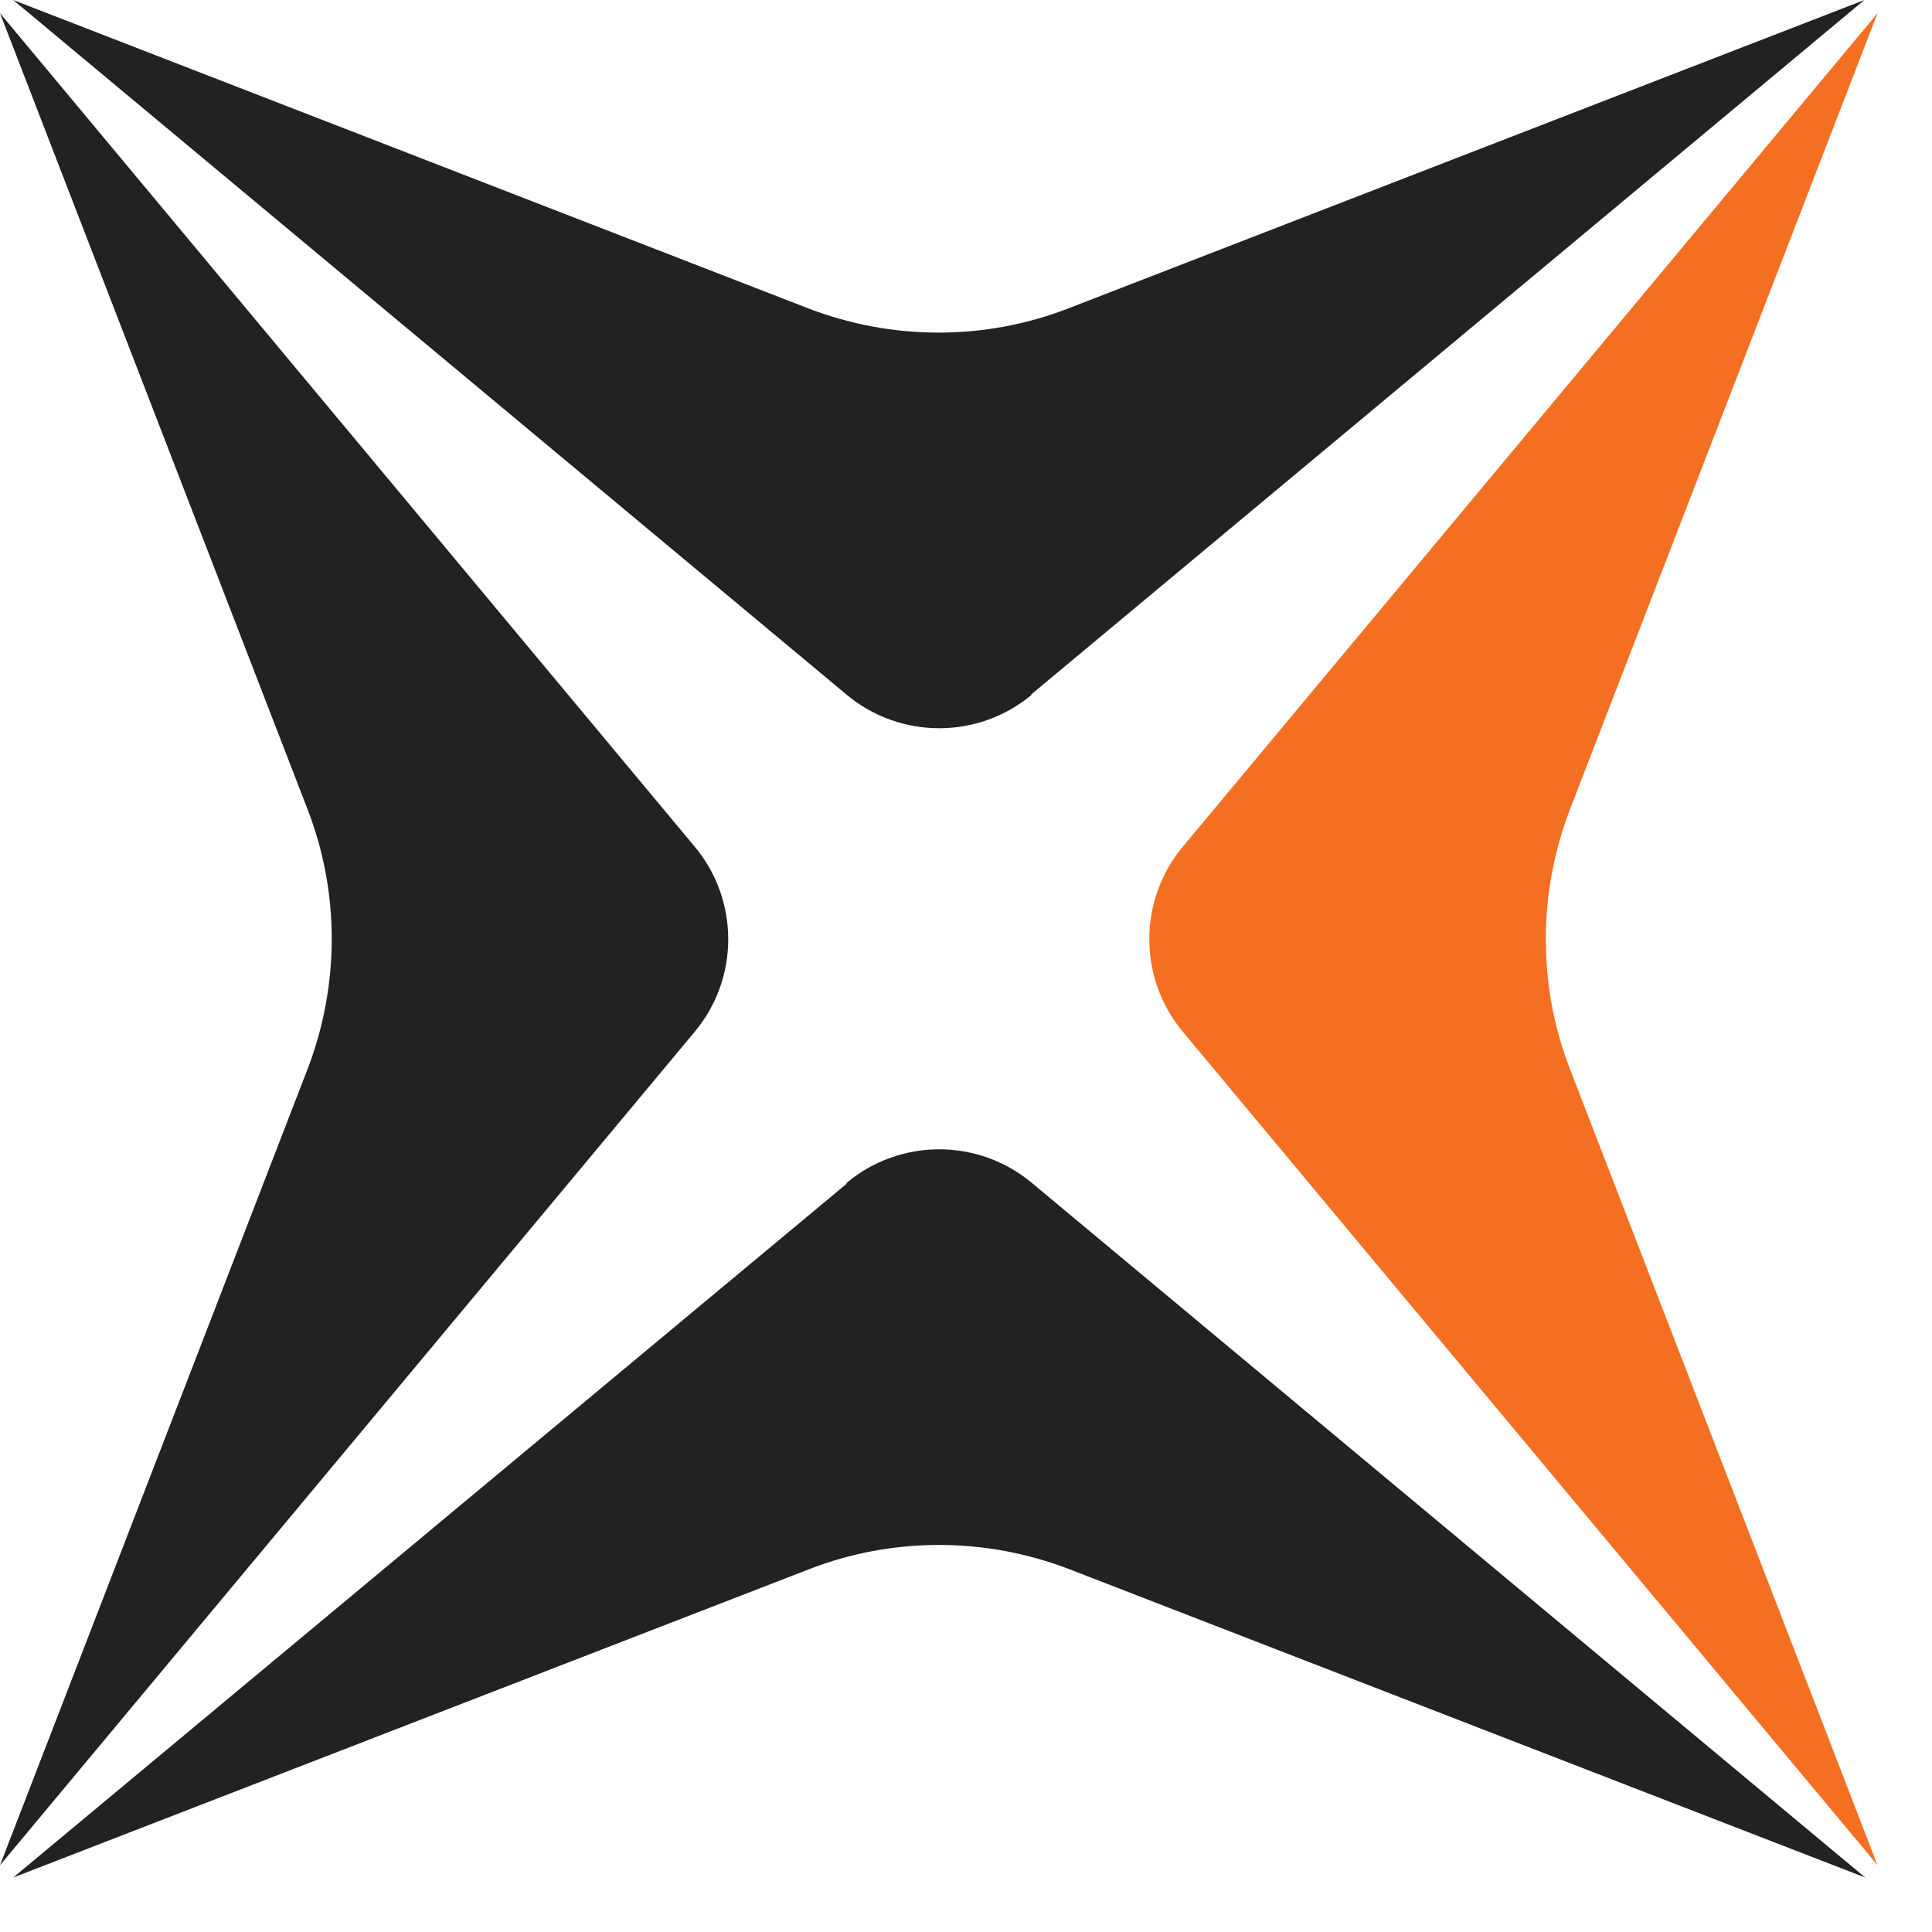
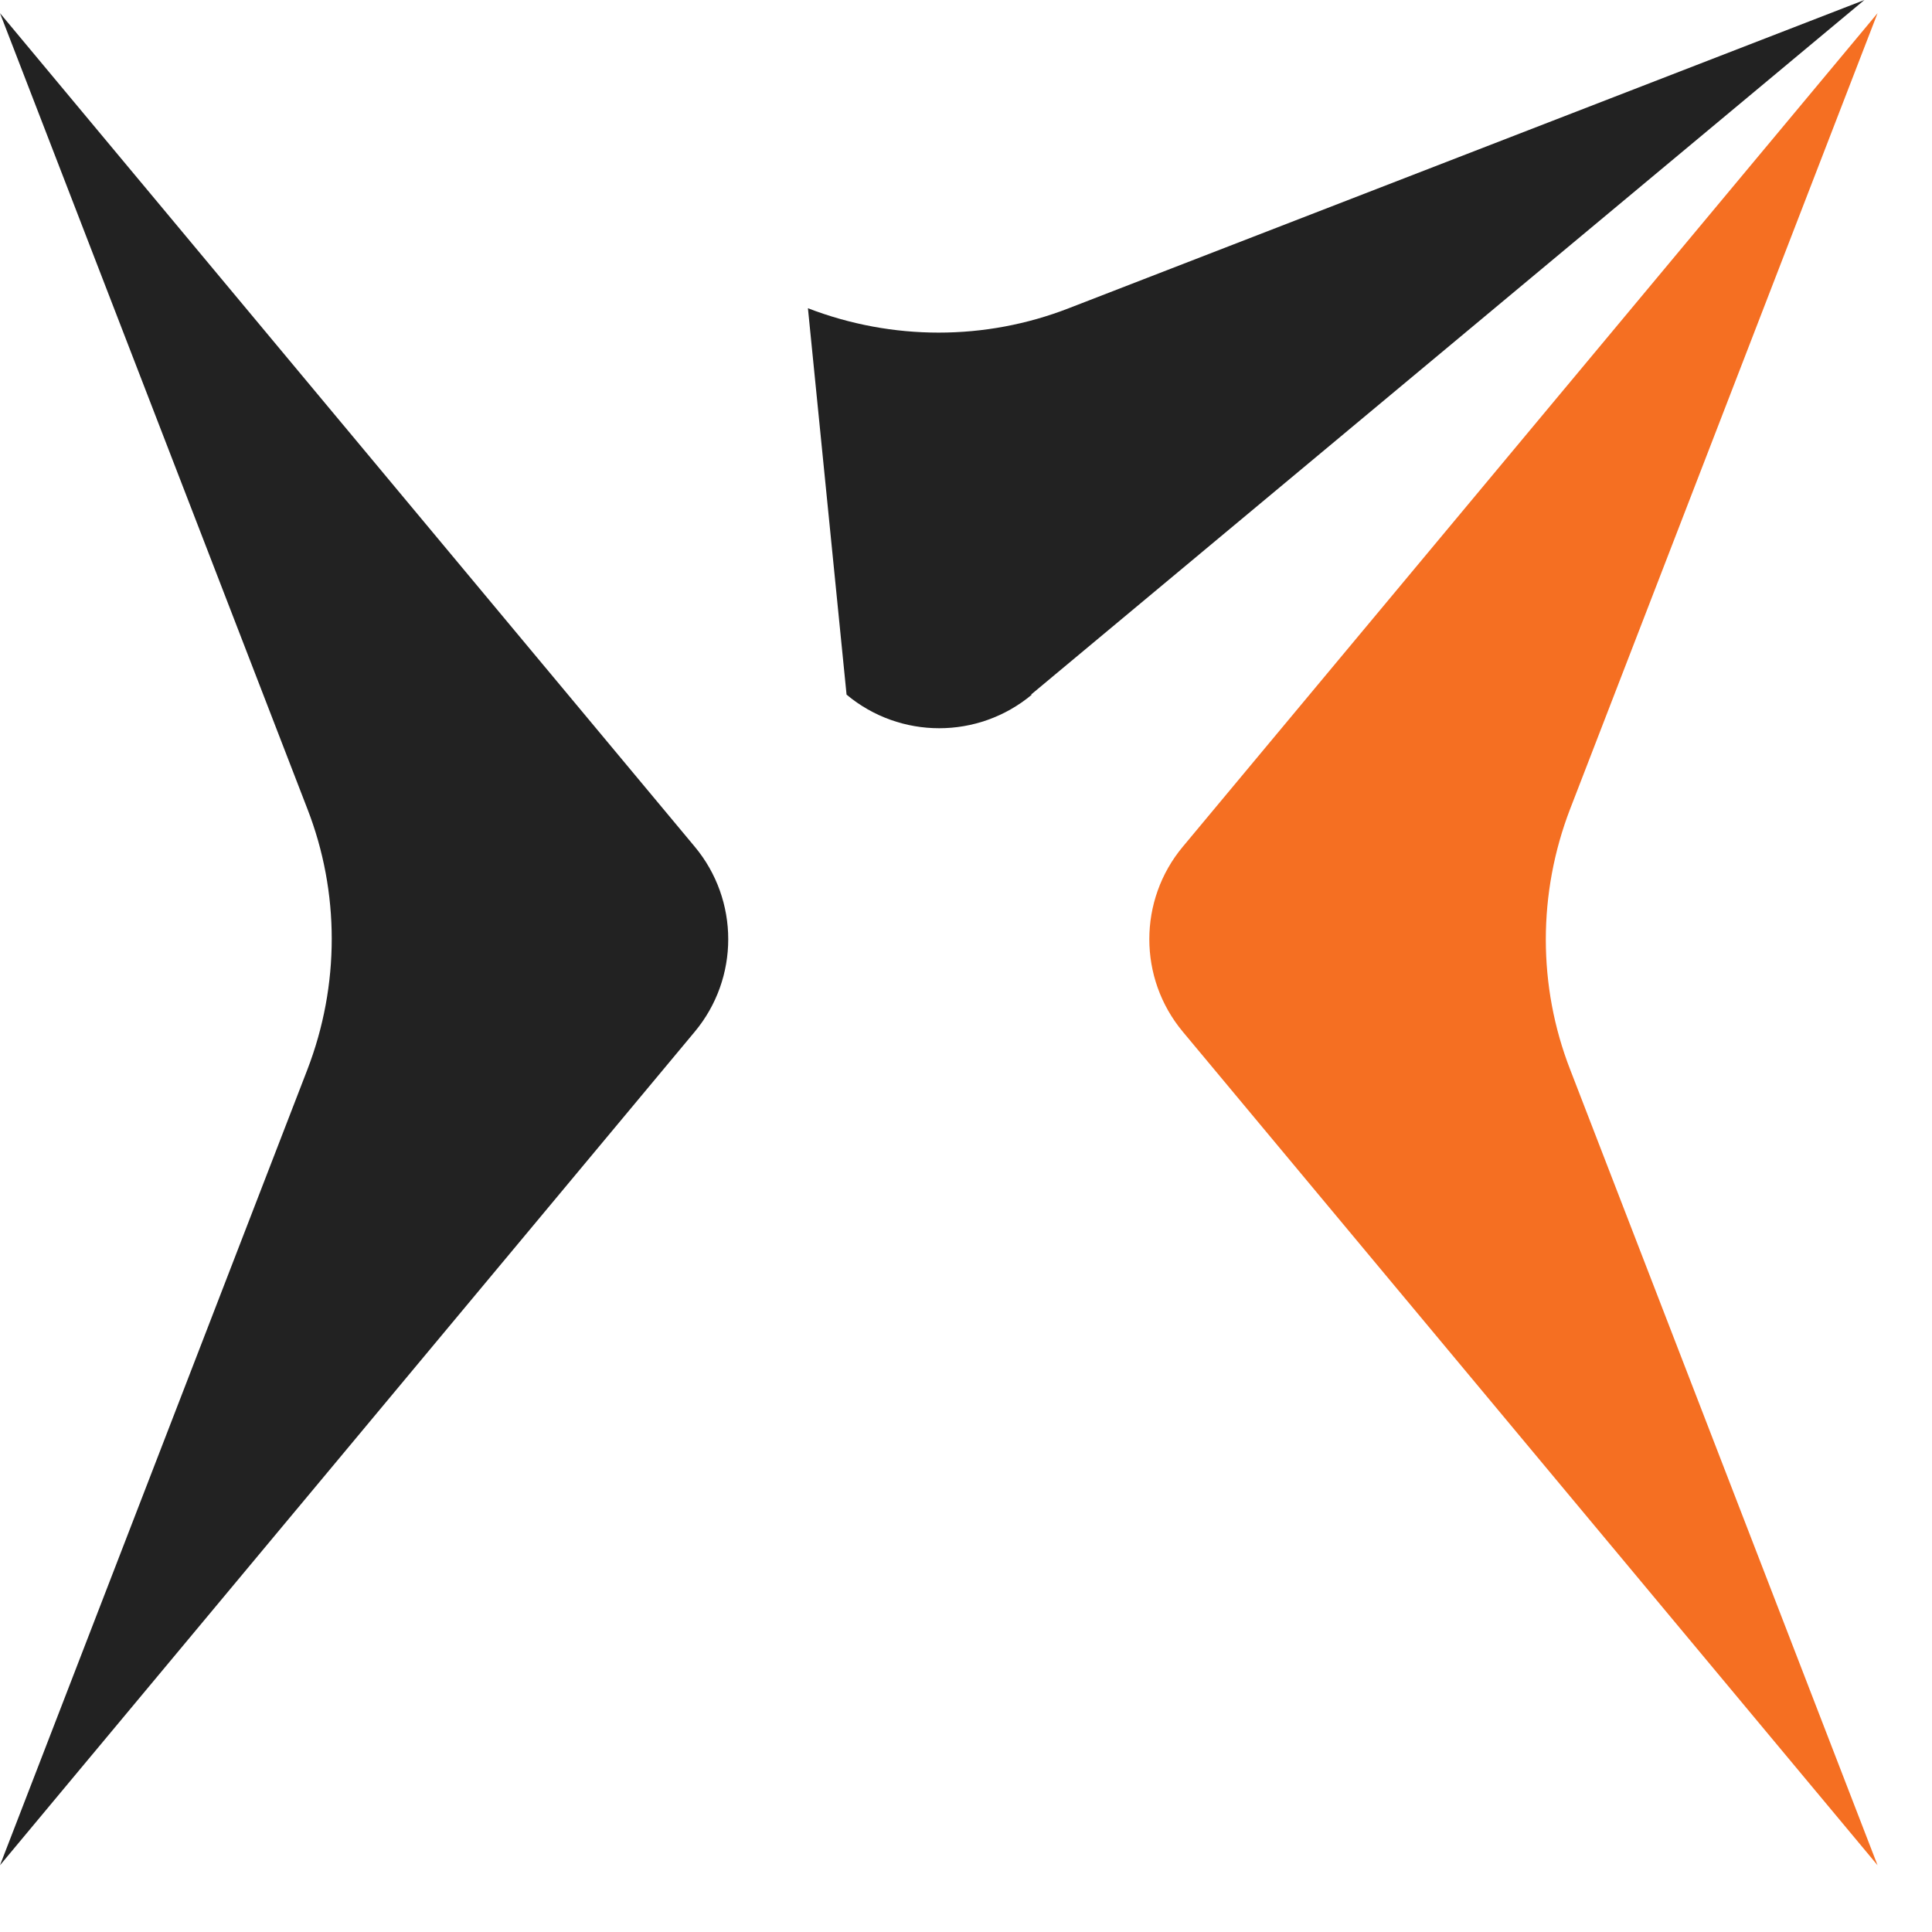
<svg xmlns="http://www.w3.org/2000/svg" viewBox="0 0 22 22" fill="none">
-   <path d="M11.74 7.91L21.23 0L12.17 3.51C11.22 3.88 10.16 3.88 9.2 3.51L0.15 0L9.64 7.91C10.25 8.42 11.14 8.42 11.75 7.91" fill="#222222" />
-   <path d="M9.64 13.48L0.15 21.38L9.21 17.87C10.16 17.5 11.22 17.5 12.18 17.87L21.24 21.38L11.75 13.47C11.14 12.96 10.25 12.96 9.64 13.47V13.48Z" fill="#222222" />
+   <path d="M11.74 7.91L21.23 0L12.17 3.51C11.22 3.88 10.16 3.88 9.2 3.51L9.64 7.91C10.25 8.42 11.14 8.42 11.75 7.91" fill="#222222" />
  <path d="M13.47 11.75L21.38 21.24L17.88 12.18C17.51 11.23 17.51 10.17 17.88 9.21L21.38 0.15L13.47 9.64C12.96 10.25 12.96 11.14 13.47 11.75Z" fill="#F56F22" />
  <path d="M7.91 9.64L0 0.15L3.5 9.21C3.87 10.16 3.87 11.22 3.5 12.18L0 21.24L7.91 11.75C8.42 11.14 8.42 10.25 7.91 9.64Z" fill="#222222" />
</svg>